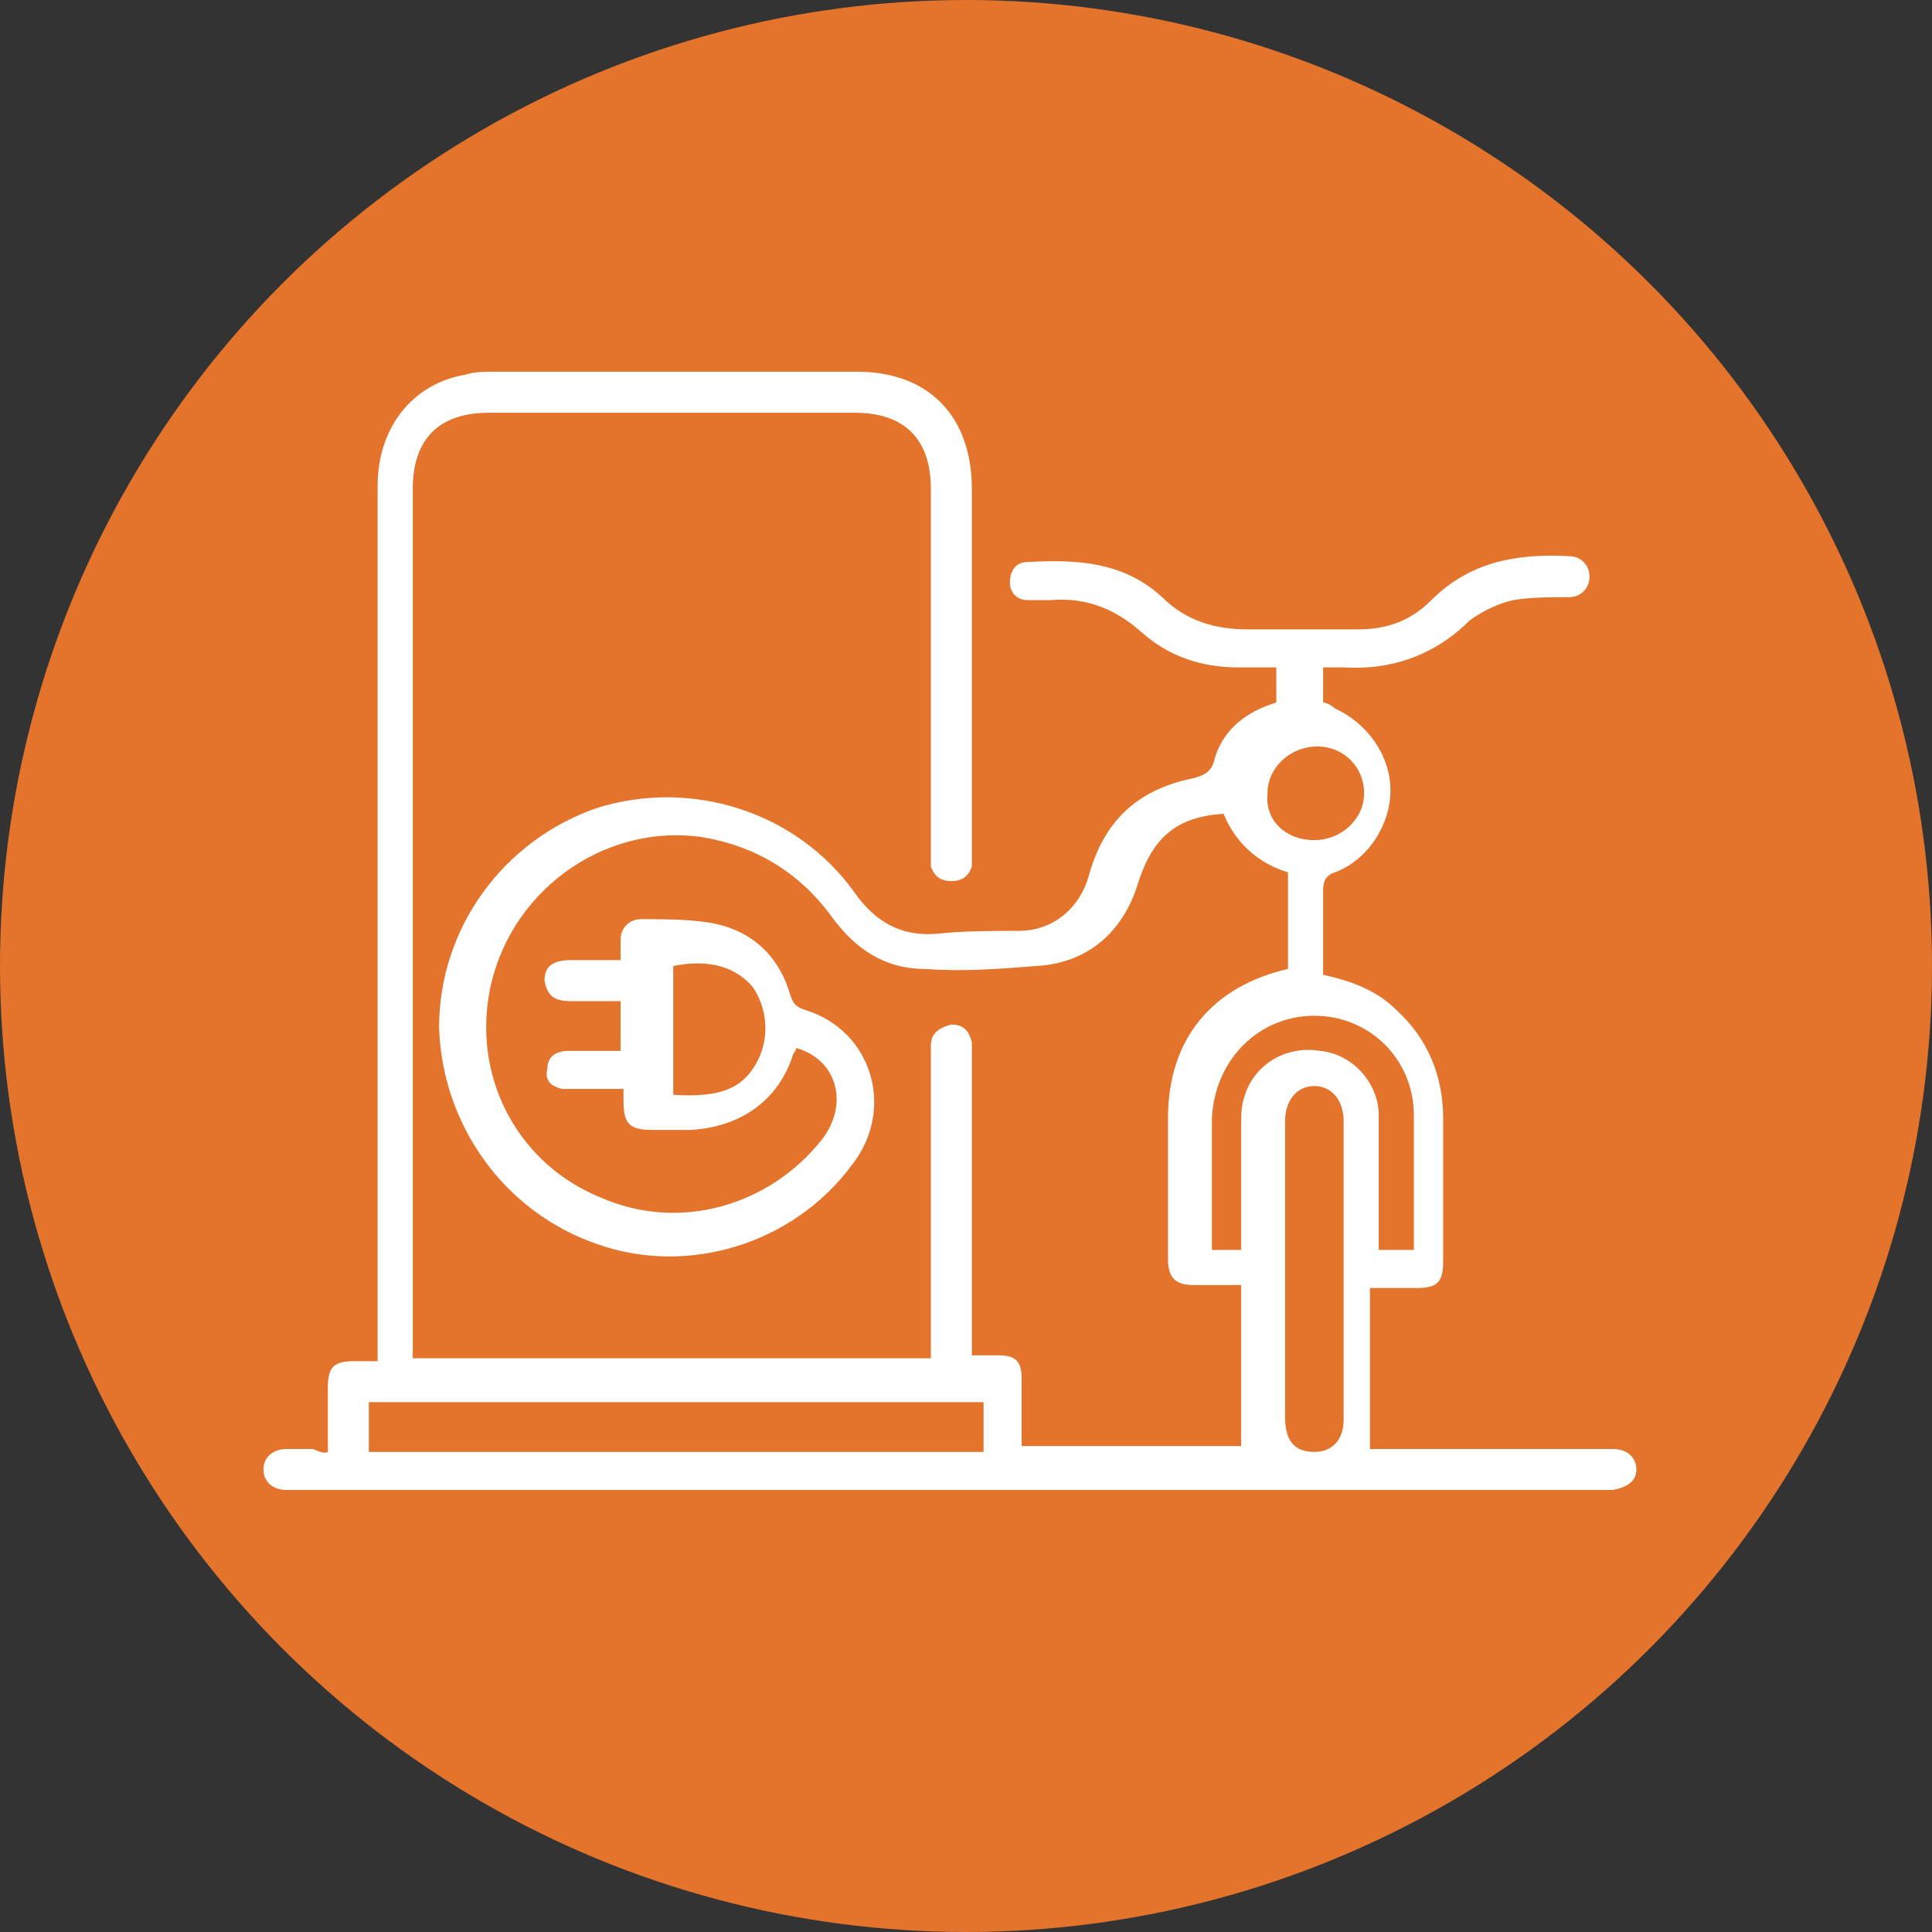
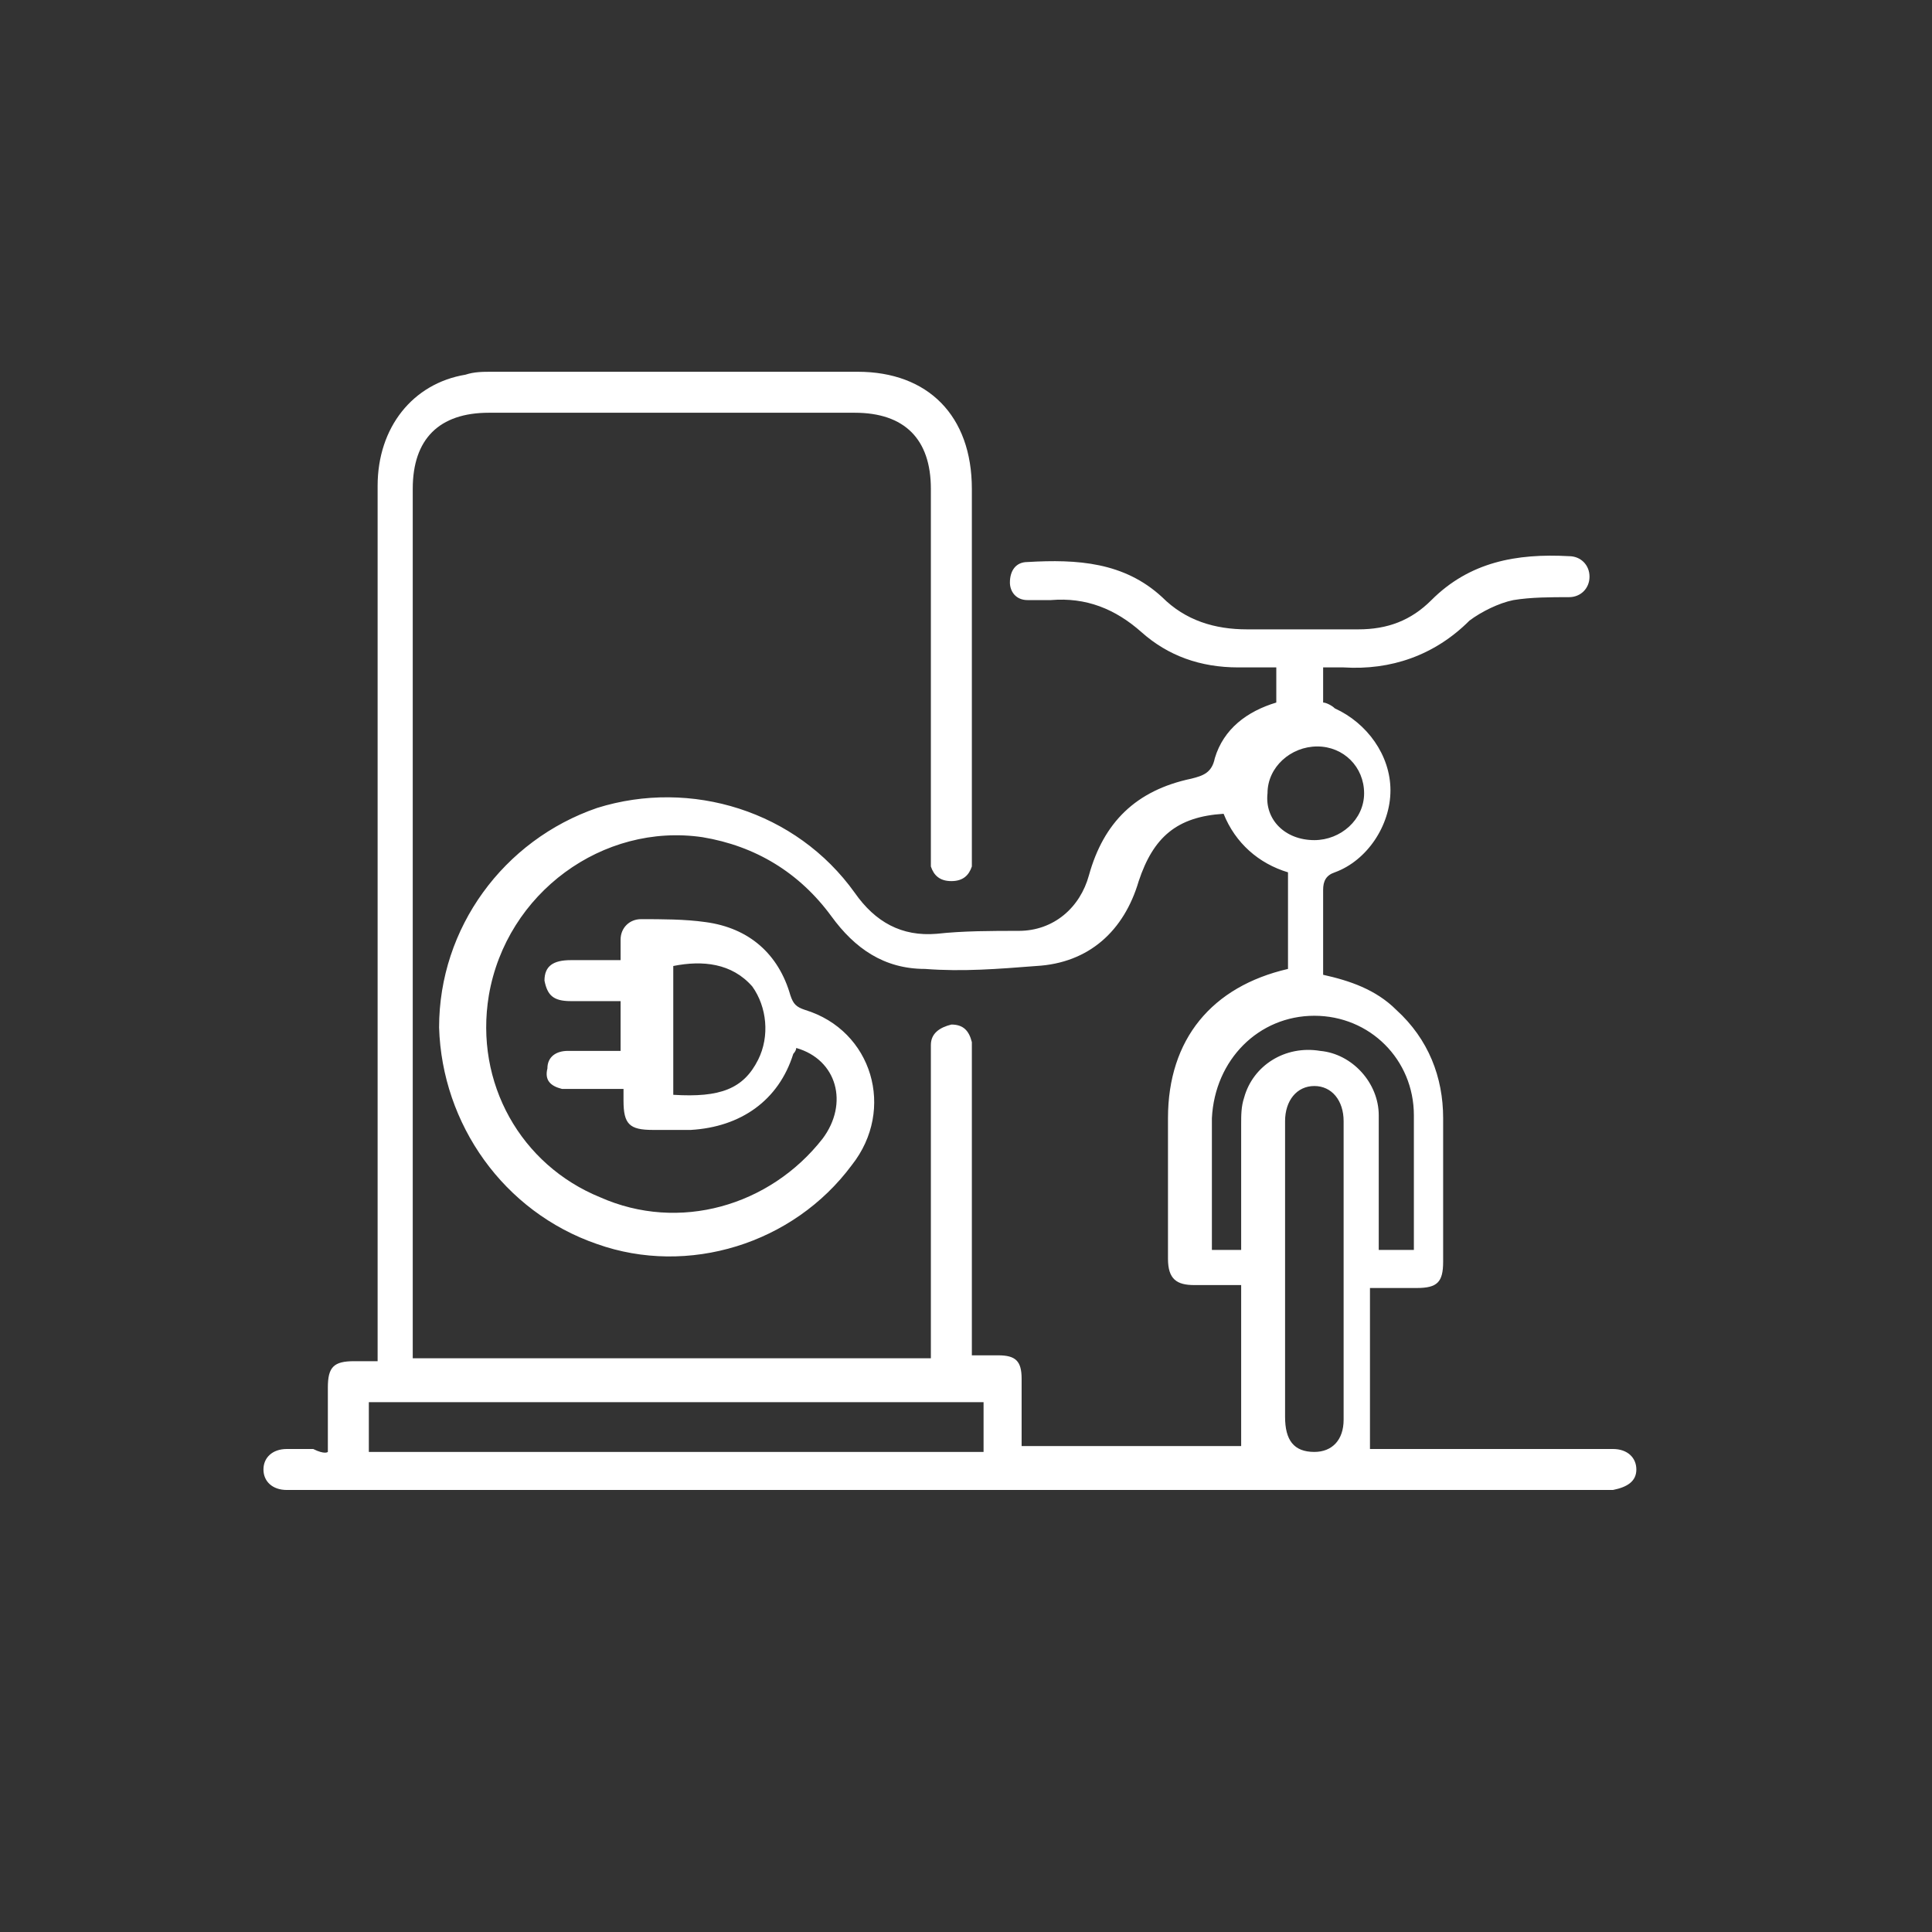
<svg xmlns="http://www.w3.org/2000/svg" version="1.1" id="Livello_1" x="0px" y="0px" viewBox="0 0 66 66" style="enable-background:new 0 0 66 66;" xml:space="preserve">
  <rect x="0" y="0" width="66" height="66" fill="#333333" stroke="none" />
  <style type="text/css"> .st0{fill:#E4732B;} .st1{fill:#FFFFFF;} </style>
-   <circle id="Ellisse_1" class="st0" cx="33" cy="33" r="33" />
  <g>
    <path class="st1" d="M11.2,49.6c0-0.7,0-1.5,0-2.2c0-0.7,0.2-0.9,0.9-0.9c0.2,0,0.5,0,0.8,0c0-0.3,0-0.5,0-0.7c0-9.7,0-19.5,0-29.2 c0-2,1.2-3.5,3-3.8c0.3-0.1,0.6-0.1,0.9-0.1c4.2,0,8.4,0,12.5,0c2.4,0,3.9,1.5,3.9,4c0,4.1,0,8.3,0,12.4c0,0.2,0,0.3,0,0.5 c-0.1,0.3-0.3,0.5-0.7,0.5c-0.4,0-0.6-0.2-0.7-0.5c0-0.1,0-0.3,0-0.5c0-4.1,0-8.2,0-12.4c0-1.7-0.9-2.6-2.6-2.6 c-4.2,0-8.3,0-12.5,0c-1.7,0-2.6,0.9-2.6,2.6c0,9.7,0,19.5,0,29.2c0,0.2,0,0.3,0,0.5c5.9,0,11.8,0,17.7,0c0-0.2,0-0.4,0-0.6 c0-3.2,0-6.4,0-9.7c0-0.1,0-0.3,0-0.4c0-0.4,0.3-0.6,0.7-0.7c0.4,0,0.6,0.2,0.7,0.6c0,0.2,0,0.3,0,0.5c0,3.2,0,6.4,0,9.6 c0,0.2,0,0.4,0,0.6c0.3,0,0.6,0,0.9,0c0.6,0,0.8,0.2,0.8,0.8c0,0.8,0,1.5,0,2.3c2.5,0,5,0,7.5,0c0-1.8,0-3.6,0-5.5 c-0.6,0-1.1,0-1.6,0c-0.6,0-0.9-0.2-0.9-0.9c0-1.6,0-3.2,0-4.8c0-2.7,1.5-4.5,4.1-5.1c0-1.1,0-2.2,0-3.3c-1-0.3-1.8-1-2.2-2 c-1.6,0.1-2.4,0.8-2.9,2.3c-0.5,1.7-1.7,2.8-3.5,2.9c-1.3,0.1-2.5,0.2-3.8,0.1c-1.4,0-2.4-0.7-3.2-1.8c-1.1-1.5-2.6-2.4-4.4-2.7 c-3.4-0.5-6.7,1.9-7.3,5.4c-0.5,3,1.1,5.8,3.8,6.9c2.7,1.2,5.8,0.3,7.6-2c0.9-1.2,0.5-2.7-0.9-3.1c0,0.1-0.1,0.2-0.1,0.2 c-0.5,1.6-1.8,2.5-3.5,2.6c-0.4,0-0.9,0-1.3,0c-0.8,0-1-0.2-1-1c0-0.1,0-0.2,0-0.4c-0.5,0-1,0-1.5,0c-0.2,0-0.4,0-0.6,0 c-0.4-0.1-0.6-0.3-0.5-0.7c0-0.4,0.3-0.6,0.7-0.6c0.3,0,0.6,0,0.9,0c0.3,0,0.6,0,0.9,0c0-0.6,0-1.1,0-1.7c-0.6,0-1.1,0-1.7,0 c-0.6,0-0.8-0.2-0.9-0.7c0-0.5,0.3-0.7,0.9-0.7c0.5,0,1.1,0,1.7,0c0-0.3,0-0.5,0-0.7c0-0.4,0.3-0.7,0.7-0.7c0.7,0,1.5,0,2.2,0.1 c1.5,0.2,2.5,1.1,2.9,2.5c0.1,0.3,0.2,0.4,0.5,0.5c2.3,0.7,3.1,3.4,1.6,5.3c-2,2.7-5.6,3.8-8.7,2.7c-3.2-1.1-5.3-4.1-5.4-7.4 c0-3.4,2.2-6.4,5.4-7.5c3.2-1,6.8,0.1,8.8,2.9c0.7,1,1.6,1.5,2.8,1.4c0.9-0.1,1.9-0.1,2.8-0.1c1.2,0,2.1-0.8,2.4-1.9 c0.5-1.8,1.6-2.9,3.5-3.3c0.4-0.1,0.7-0.2,0.8-0.7c0.3-1,1.1-1.6,2.1-1.9c0-0.4,0-0.8,0-1.2c-0.5,0-0.9,0-1.3,0 c-1.3,0-2.4-0.4-3.3-1.2c-0.9-0.8-1.9-1.2-3.1-1.1c-0.3,0-0.5,0-0.8,0c-0.4,0-0.6-0.3-0.6-0.6c0-0.4,0.2-0.7,0.6-0.7 c1.7-0.1,3.3,0,4.6,1.2c0.8,0.8,1.8,1.1,2.9,1.1c1.3,0,2.5,0,3.8,0c1,0,1.8-0.3,2.5-1c1.3-1.3,2.9-1.6,4.7-1.5 c0.4,0,0.7,0.3,0.7,0.7c0,0.4-0.3,0.7-0.7,0.7c-0.6,0-1.3,0-1.9,0.1c-0.5,0.1-1.1,0.4-1.5,0.7c-1.2,1.2-2.7,1.7-4.3,1.6 c-0.2,0-0.5,0-0.7,0c0,0.4,0,0.8,0,1.2c0.1,0,0.3,0.1,0.4,0.2c1.1,0.5,1.9,1.6,1.9,2.8c0,1.2-0.8,2.4-1.9,2.8 c-0.3,0.1-0.4,0.3-0.4,0.6c0,0.9,0,1.9,0,2.8c0,0,0,0.1,0,0.1c0.9,0.2,1.8,0.5,2.5,1.2c1.1,1,1.6,2.3,1.6,3.7c0,1.6,0,3.3,0,4.9 c0,0.7-0.2,0.9-0.9,0.9c-0.5,0-1,0-1.6,0c0,1.8,0,3.7,0,5.5c0.1,0,0.2,0,0.4,0c2.5,0,5,0,7.5,0c0.1,0,0.3,0,0.4,0 c0.5,0,0.8,0.3,0.8,0.7c0,0.4-0.3,0.6-0.8,0.7c-0.1,0-0.3,0-0.4,0c-5.6,0-11.2,0-16.7,0c-8.6,0-17.3,0-25.9,0c-0.8,0-1.5,0-2.3,0 c-0.5,0-0.8-0.3-0.8-0.7c0-0.4,0.3-0.7,0.8-0.7c0.3,0,0.6,0,0.9,0C11.1,49.7,11.2,49.6,11.2,49.6z M12.6,49.6c7,0,14,0,21,0 c0-0.6,0-1.2,0-1.7c-7,0-14,0-21,0C12.6,48.5,12.6,49,12.6,49.6z M43.9,43.4c0,1.7,0,3.4,0,5c0,0.8,0.3,1.2,1,1.2 c0.6,0,1-0.4,1-1.1c0-3.4,0-6.8,0-10.2c0-0.7-0.4-1.2-1-1.2c-0.6,0-1,0.5-1,1.2C43.9,40.1,43.9,41.8,43.9,43.4z M48.3,42.7 c0-1.6,0-3.1,0-4.6c0-1.9-1.5-3.4-3.4-3.4c-1.9,0-3.4,1.5-3.5,3.5c0,1.4,0,2.8,0,4.1c0,0.1,0,0.2,0,0.4c0.4,0,0.7,0,1,0 c0-0.2,0-0.4,0-0.5c0-1.3,0-2.5,0-3.8c0-0.3,0-0.6,0.1-0.9c0.3-1.1,1.4-1.8,2.6-1.6c1.1,0.1,2,1.1,2,2.2c0,1.4,0,2.8,0,4.1 c0,0.2,0,0.3,0,0.5C47.6,42.7,47.9,42.7,48.3,42.7z M23,37.4c1.6,0.1,2.4-0.2,2.9-1.2c0.4-0.8,0.3-1.8-0.2-2.5 C25,32.9,24,32.8,23,33C23,34.5,23,35.9,23,37.4z M44.9,28.7c0.9,0,1.7-0.7,1.7-1.6c0-0.9-0.7-1.6-1.6-1.6c-0.9,0-1.7,0.7-1.7,1.6 C43.2,28,43.9,28.7,44.9,28.7z" />
  </g>
</svg>